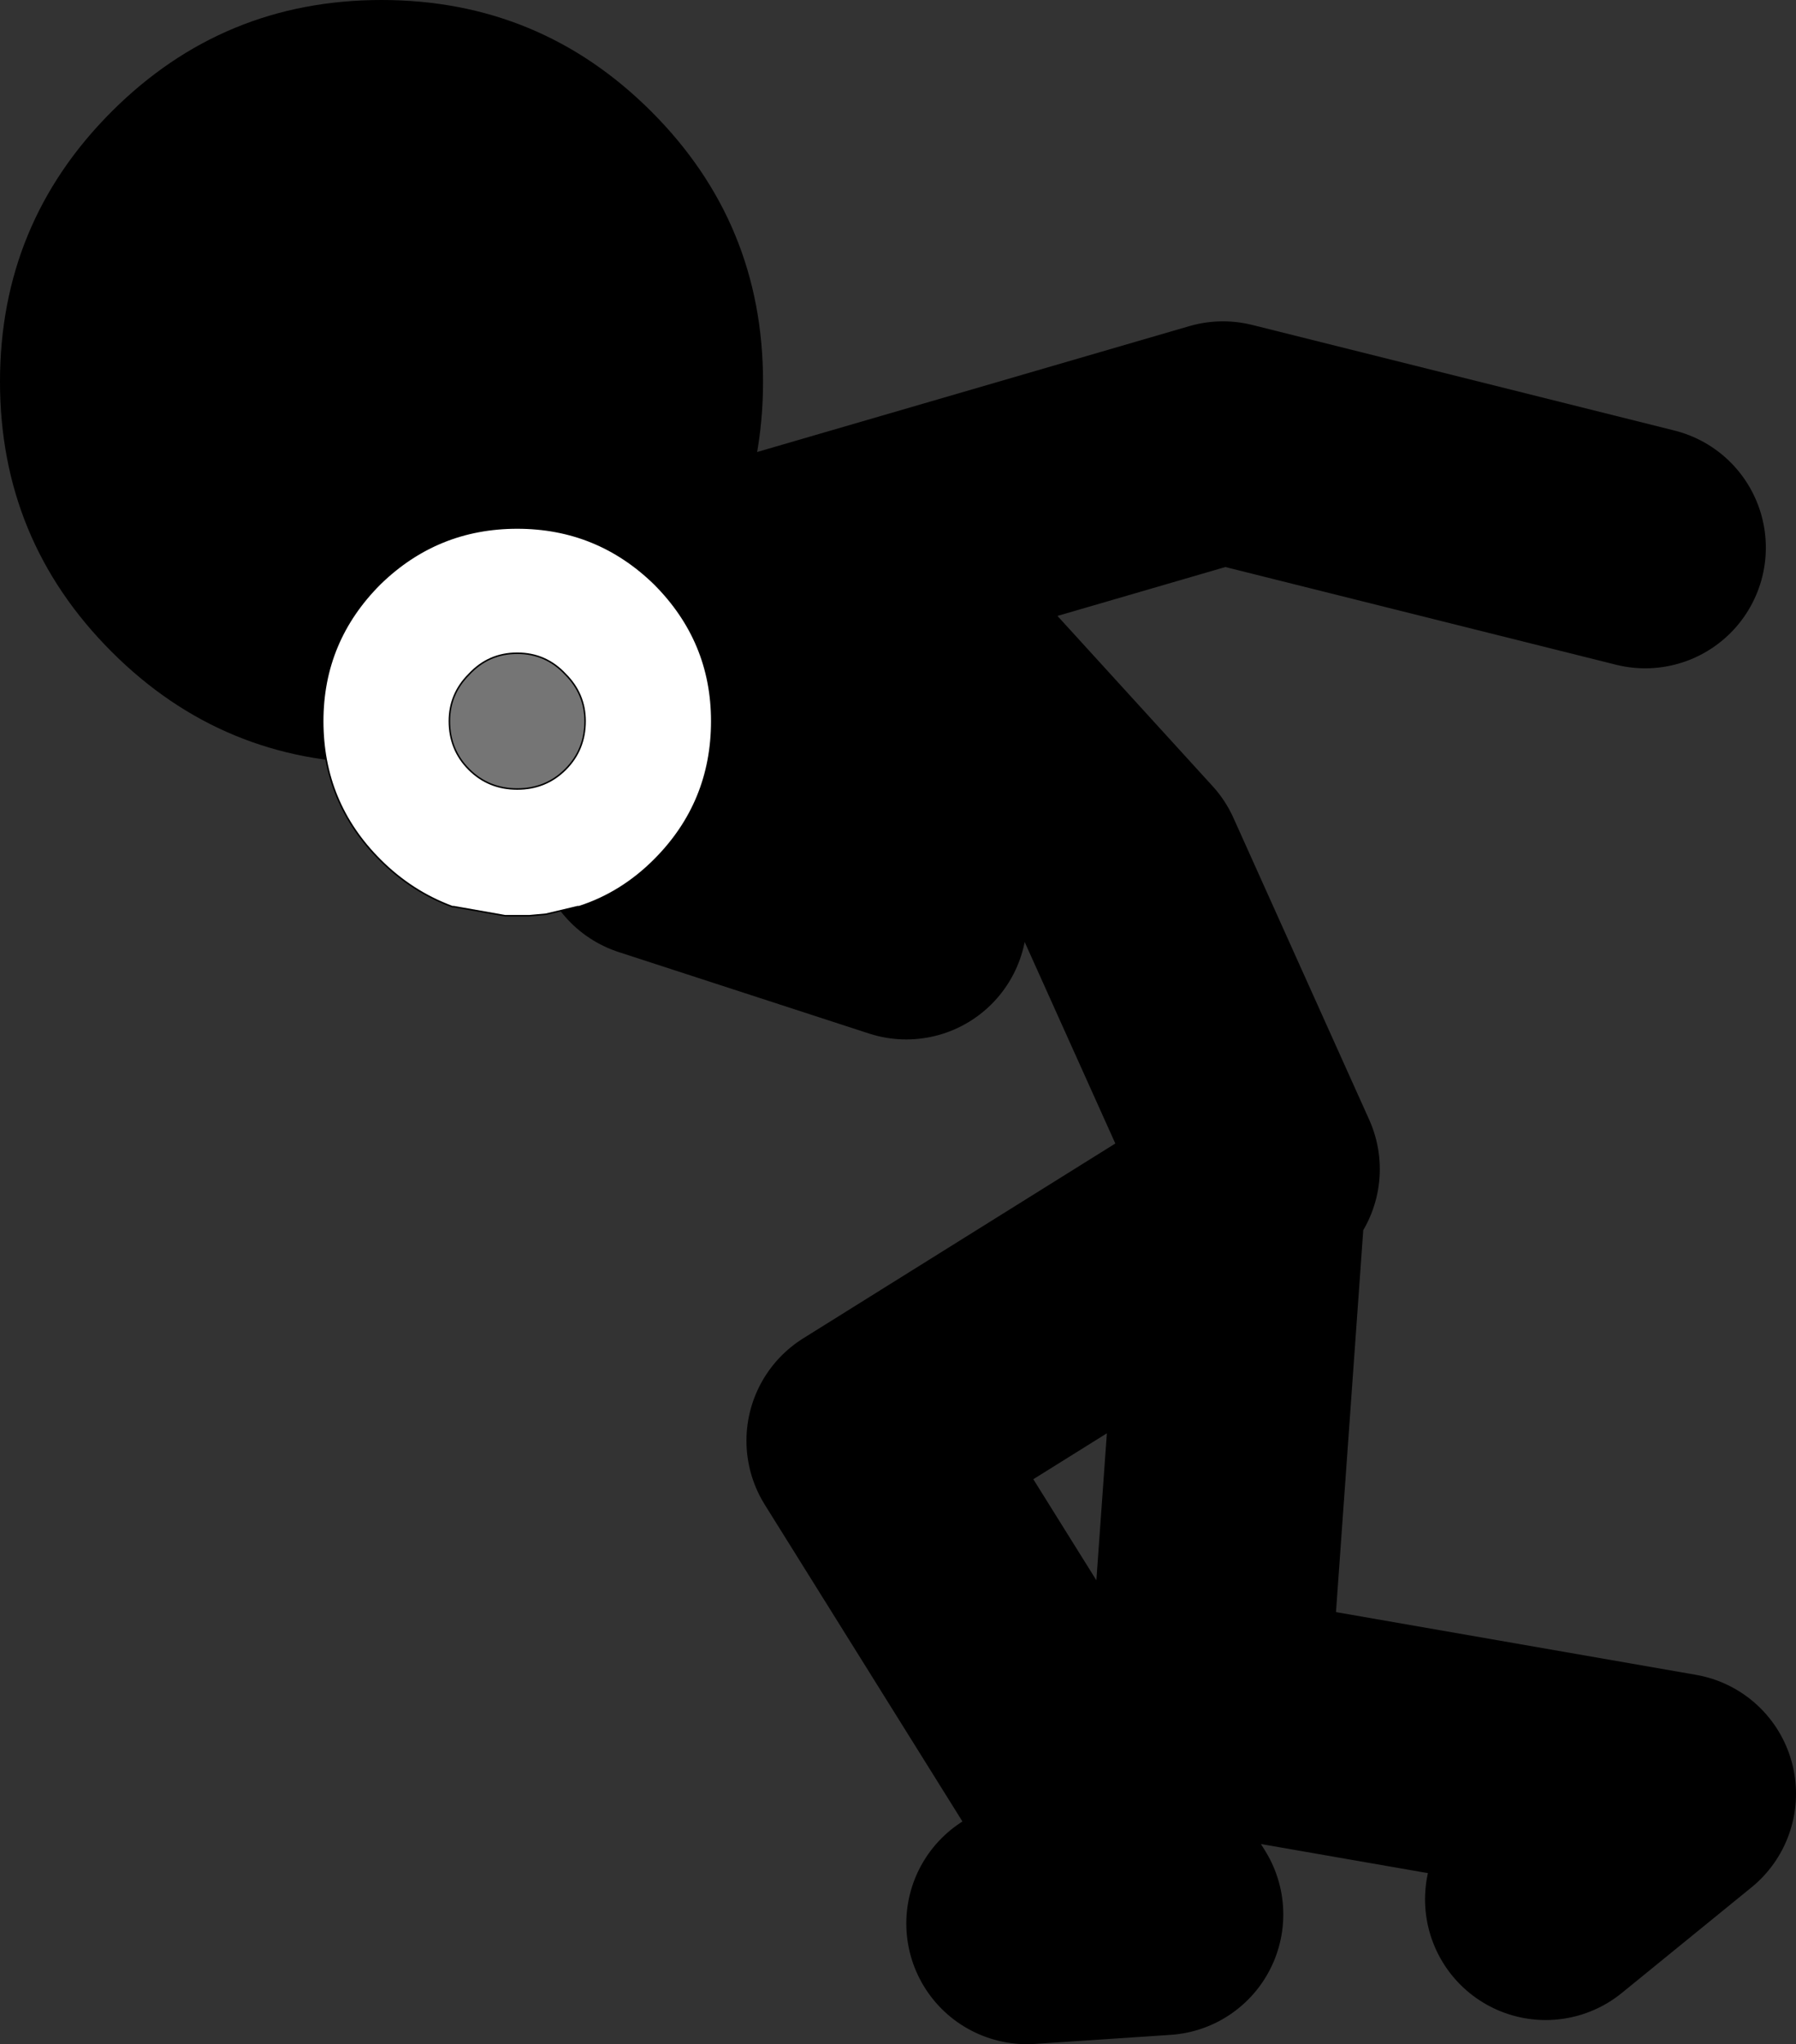
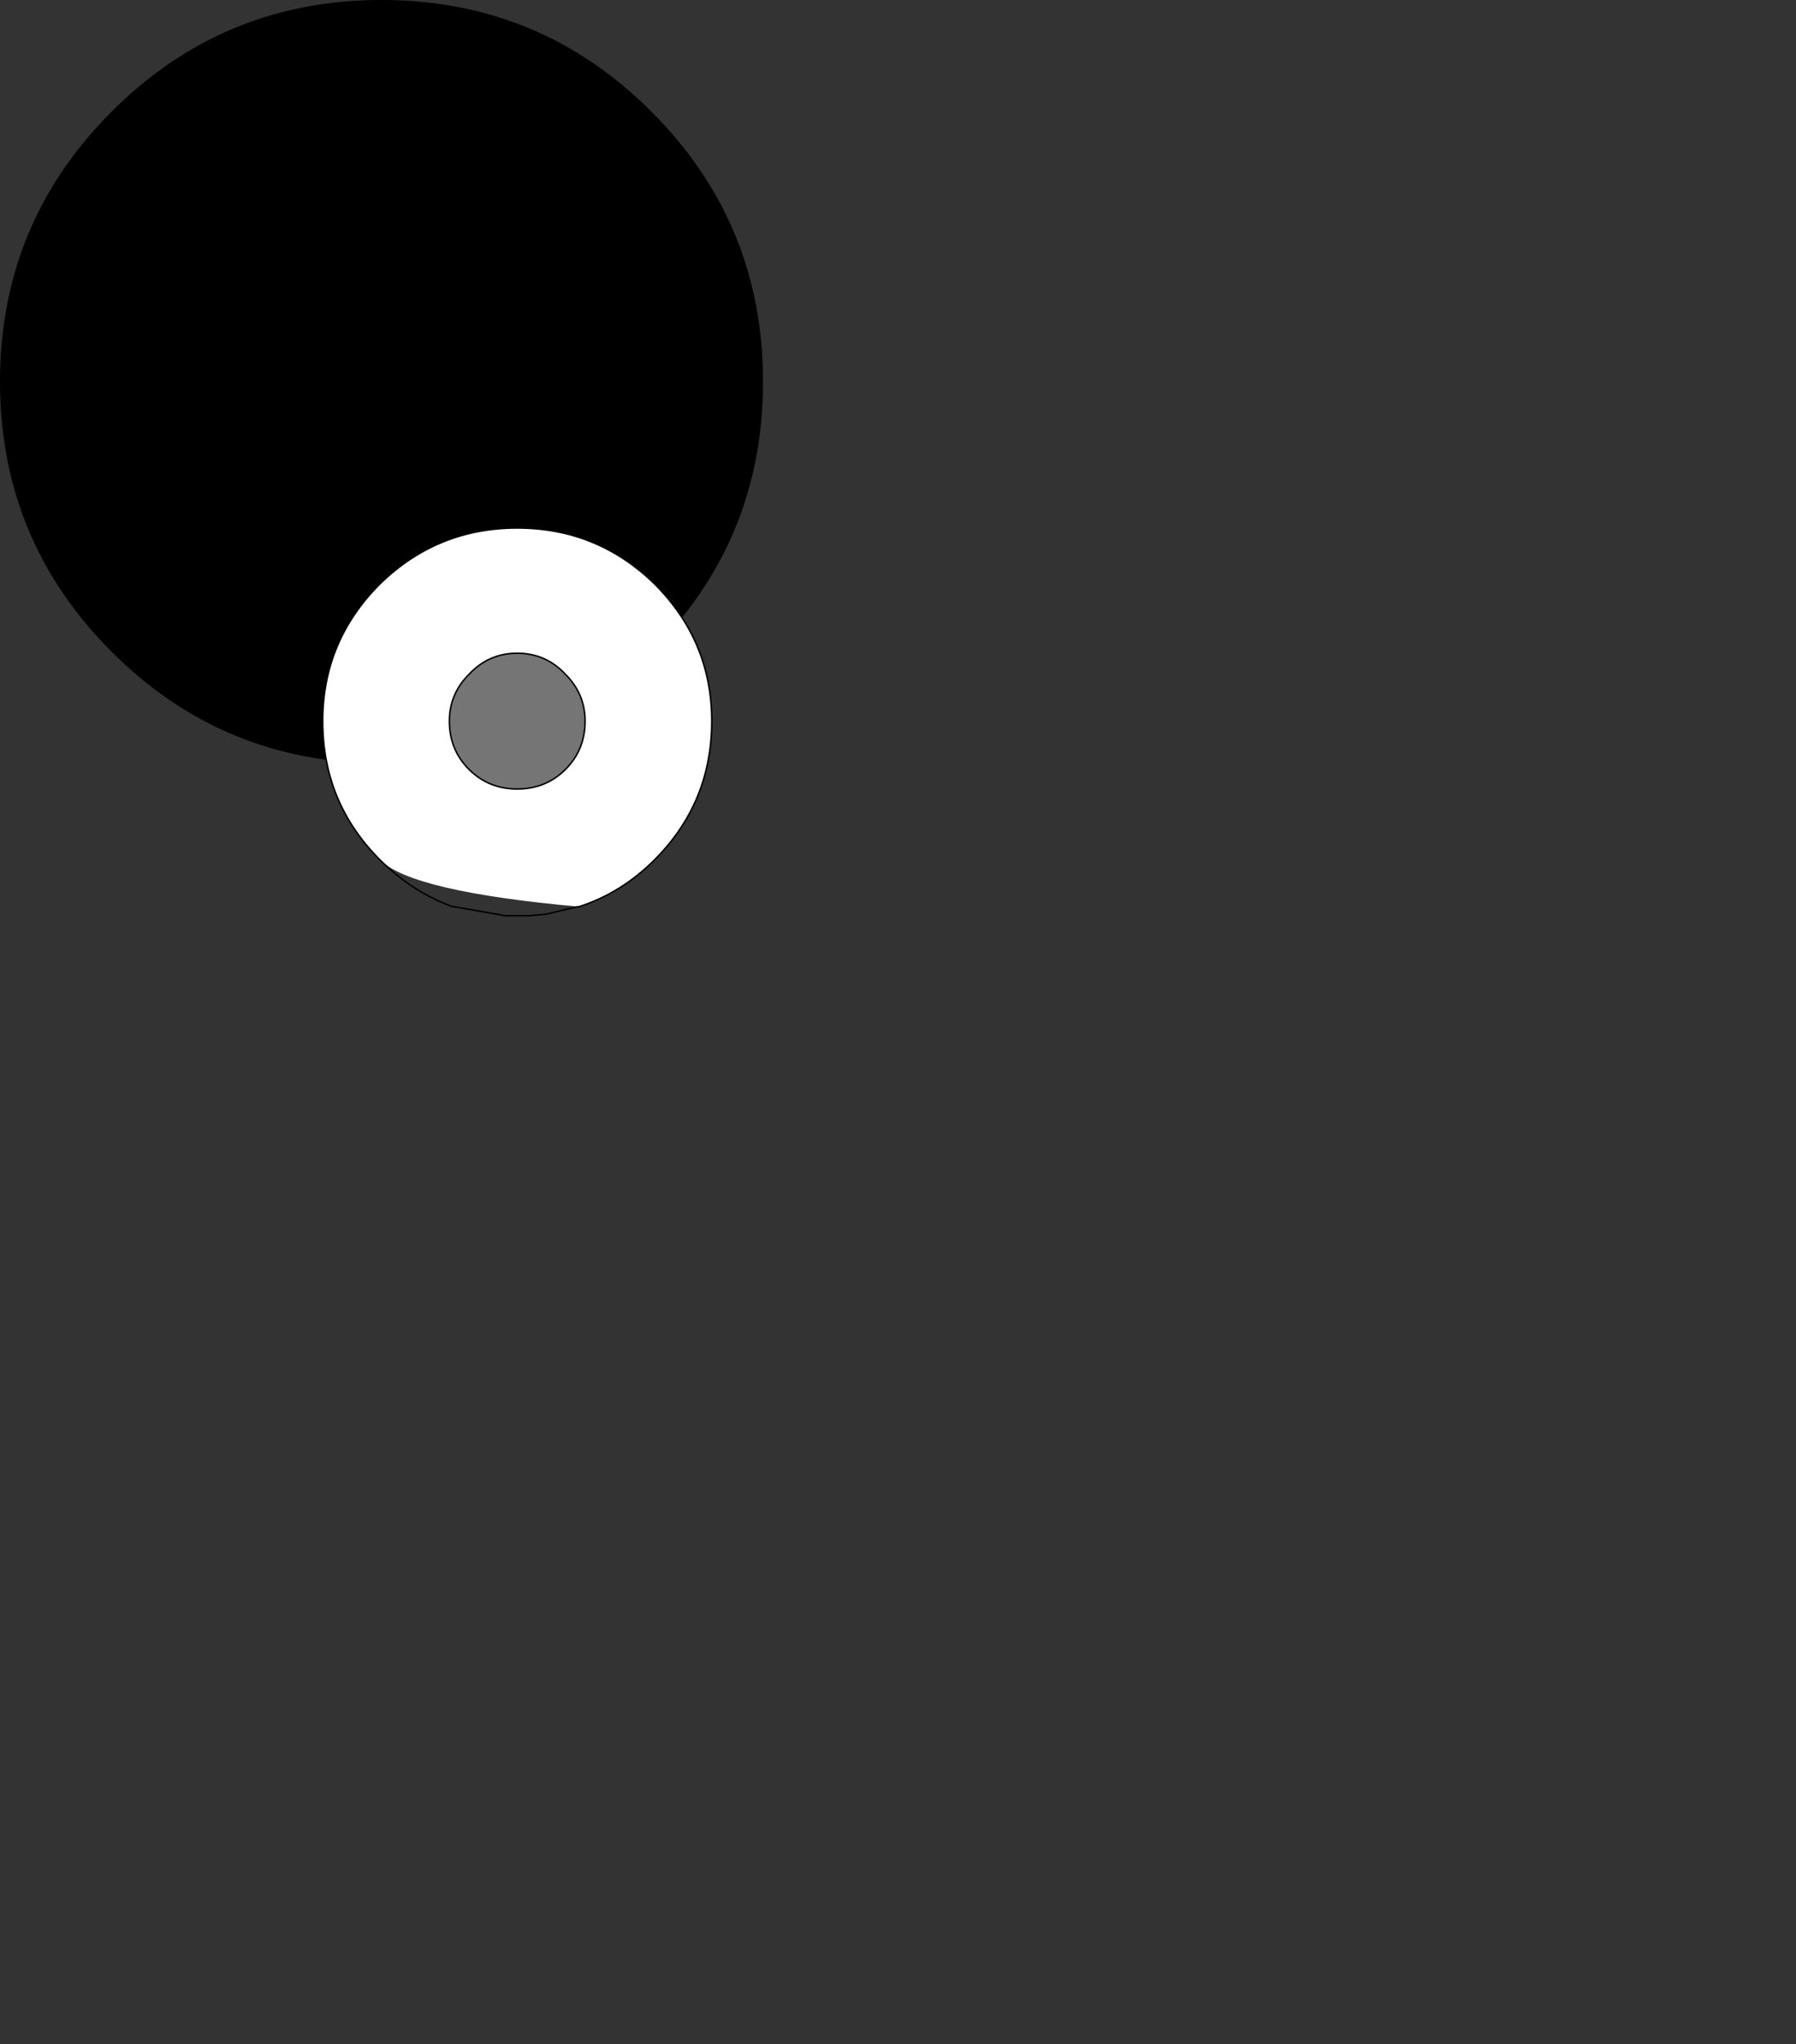
<svg xmlns="http://www.w3.org/2000/svg" height="67.75px" width="59.55px">
  <rect width="100%" height="100%" fill="#333333" stroke="none" />
  <g transform="matrix(1.0, 0.0, 0.0, 1.0, 153.65, 0.55)">
-     <path d="M-111.9 38.2 L-116.4 28.2 -122.6 21.4 -128.9 18.7 -123.6 29.9 -131.9 27.2 M-129.6 18.9 L-128.9 18.7 -113.1 14.1 -99.1 17.6 M-119.6 63.2 L-115.1 62.9 -124.9 47.2 -112.4 39.4 -113.6 56.2 -98.1 58.9 -102.4 62.4" fill="none" stroke="#000000" stroke-linecap="round" stroke-linejoin="round" stroke-width="8.0" />
    <path d="M-153.65 12.1 Q-153.65 6.85 -149.95 3.15 -146.25 -0.55 -141.0 -0.55 -135.75 -0.55 -132.05 3.15 -128.35 6.85 -128.35 12.1 -128.35 17.35 -132.05 21.05 -135.75 24.75 -141.0 24.75 -146.25 24.75 -149.95 21.05 -153.65 17.35 -153.65 12.1" fill="#000000" fill-rule="evenodd" stroke="none" />
-     <path d="M-141.05 18.8 Q-139.15 16.95 -136.5 16.95 -133.85 16.95 -131.95 18.8 -130.05 20.7 -130.05 23.35 -130.05 26.05 -131.95 27.95 -133.05 29.05 -134.45 29.5 L-134.5 29.5 -135.55 29.75 -136.1 29.8 -136.4 29.8 -136.5 29.8 -136.9 29.8 -138.6 29.5 -138.65 29.5 Q-140.0 29.0 -141.05 27.95 -142.95 26.05 -142.95 23.35 -142.95 20.7 -141.05 18.8 M-136.5 21.1 Q-137.45 21.1 -138.1 21.8 -138.75 22.45 -138.75 23.35 -138.75 24.3 -138.1 24.95 -137.45 25.6 -136.5 25.6 -135.55 25.6 -134.9 24.95 -134.25 24.3 -134.25 23.35 -134.25 22.45 -134.9 21.8 -135.55 21.1 -136.5 21.1" fill="#ffffff" fill-rule="evenodd" stroke="none" />
+     <path d="M-141.05 18.8 Q-139.15 16.95 -136.5 16.95 -133.85 16.95 -131.95 18.8 -130.05 20.7 -130.05 23.35 -130.05 26.05 -131.95 27.95 -133.05 29.05 -134.45 29.5 Q-140.0 29.0 -141.05 27.95 -142.95 26.05 -142.95 23.35 -142.95 20.7 -141.05 18.8 M-136.5 21.1 Q-137.45 21.1 -138.1 21.8 -138.75 22.45 -138.75 23.35 -138.75 24.3 -138.1 24.95 -137.45 25.6 -136.5 25.6 -135.55 25.6 -134.9 24.95 -134.25 24.3 -134.25 23.35 -134.25 22.45 -134.9 21.8 -135.55 21.1 -136.5 21.1" fill="#ffffff" fill-rule="evenodd" stroke="none" />
    <path d="M-136.5 21.1 Q-135.55 21.1 -134.9 21.8 -134.25 22.45 -134.25 23.35 -134.25 24.3 -134.9 24.95 -135.55 25.6 -136.5 25.6 -137.45 25.6 -138.1 24.95 -138.75 24.3 -138.75 23.35 -138.75 22.45 -138.1 21.8 -137.45 21.1 -136.5 21.1" fill="#757575" fill-rule="evenodd" stroke="none" />
    <path d="M-141.05 18.8 Q-139.15 16.95 -136.5 16.95 -133.85 16.95 -131.95 18.8 -130.05 20.7 -130.05 23.35 -130.05 26.05 -131.95 27.95 -133.05 29.05 -134.45 29.5 L-134.5 29.5 -135.55 29.75 -136.1 29.8 -136.4 29.8 -136.5 29.8 -136.9 29.8 -138.6 29.5 -138.65 29.5 Q-140.0 29.0 -141.05 27.95 -142.95 26.05 -142.95 23.35 -142.95 20.7 -141.05 18.8 M-136.5 21.1 Q-135.55 21.1 -134.9 21.8 -134.25 22.45 -134.25 23.35 -134.25 24.3 -134.9 24.95 -135.55 25.6 -136.5 25.6 -137.45 25.6 -138.1 24.95 -138.75 24.3 -138.75 23.35 -138.75 22.45 -138.1 21.8 -137.45 21.1 -136.5 21.1" fill="none" stroke="#000000" stroke-linecap="round" stroke-linejoin="round" stroke-width="0.05" />
  </g>
</svg>